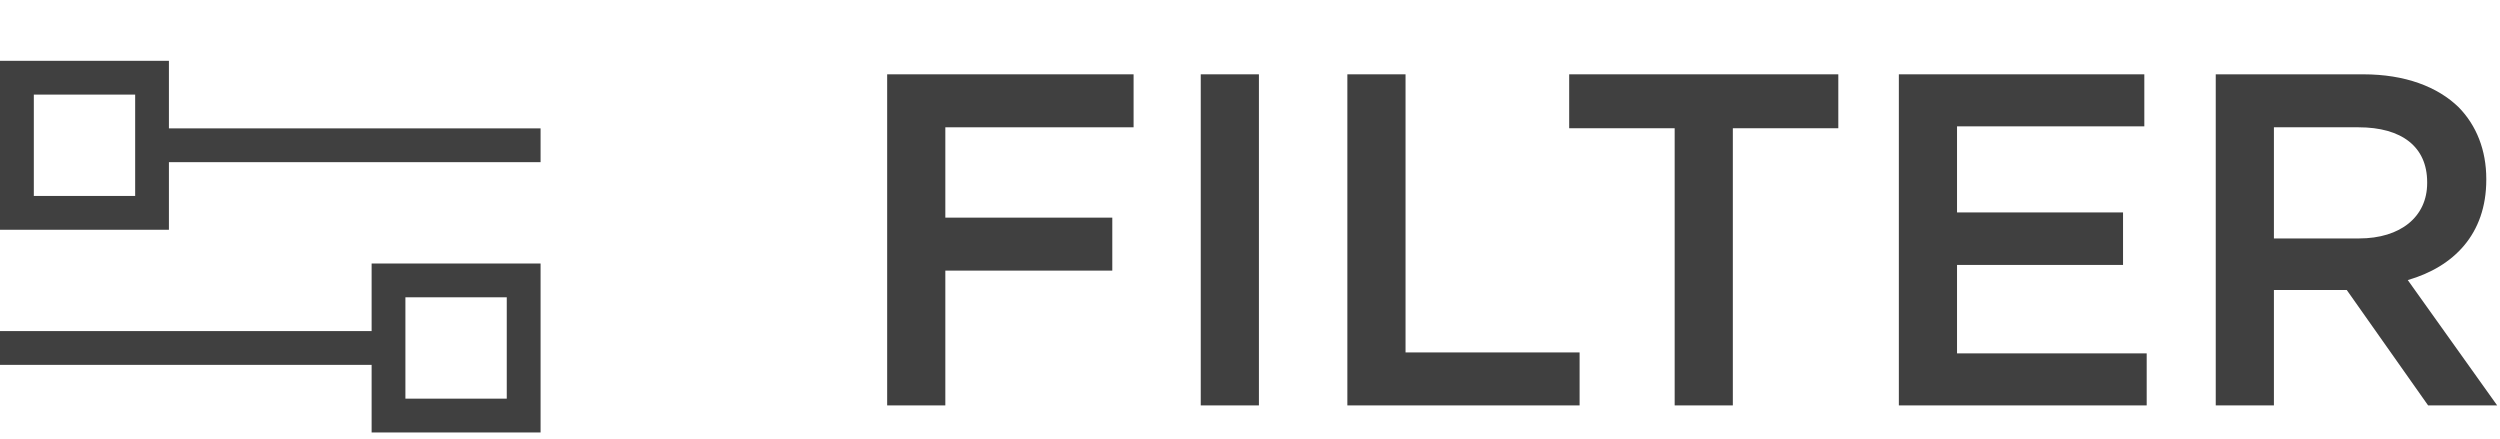
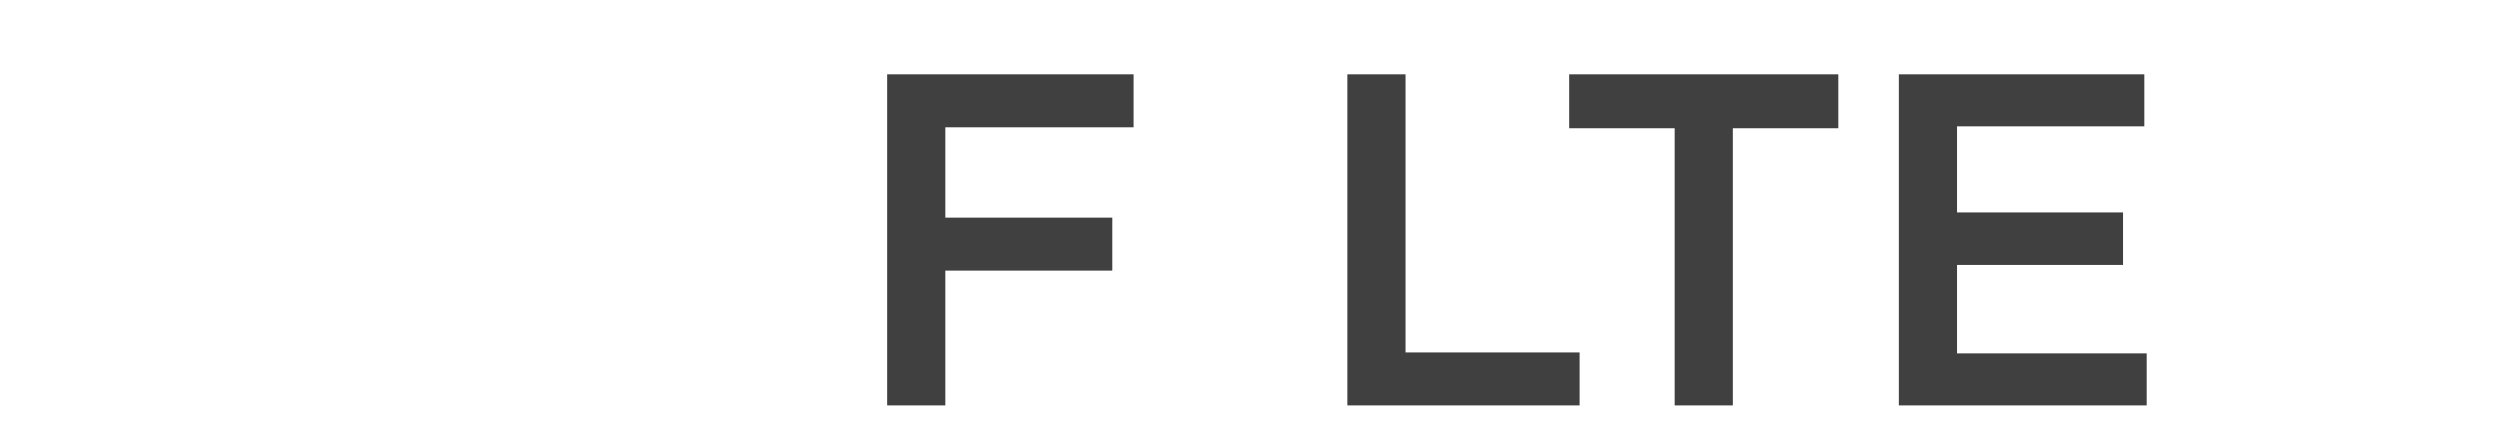
<svg xmlns="http://www.w3.org/2000/svg" width="74px" height="13px" viewBox="0 0 74 13" version="1.1">
  <title>Filter Icon</title>
  <g id="Filter-Icon" stroke="none" stroke-width="1" fill="none" fill-rule="evenodd">
    <g id="Group-2" transform="translate(0, 1.8)" fill="#404040">
      <g id="FILTER" transform="translate(26.26, 0.4)" fill-rule="nonzero">
        <polygon id="Path" points="0 9.8 1.722 9.8 1.722 5.81 6.664 5.81 6.664 4.242 1.722 4.242 1.722 1.568 7.294 1.568 7.294 0 0 0" />
-         <polygon id="Path" points="9.282 9.8 11.004 9.8 11.004 0 9.282 0" />
        <polygon id="Path" points="13.622 9.8 20.496 9.8 20.496 8.232 15.344 8.232 15.344 0 13.622 0" />
        <polygon id="Path" points="23.31 9.8 25.032 9.8 25.032 1.596 28.154 1.596 28.154 0 20.188 0 20.188 1.596 23.31 1.596" />
        <polygon id="Path" points="29.946 9.8 37.282 9.8 37.282 8.26 31.668 8.26 31.668 5.642 36.582 5.642 36.582 4.088 31.668 4.088 31.668 1.54 37.212 1.54 37.212 0 29.946 0" />
-         <path d="M39.326,9.8 L41.048,9.8 L41.048,6.384 L43.204,6.384 L45.612,9.8 L47.656,9.8 L45.01,6.09 C46.368,5.698 47.334,4.732 47.334,3.122 L47.334,3.094 C47.334,2.24 47.04,1.512 46.522,0.98 C45.892,0.364 44.926,0 43.694,0 L39.326,0 L39.326,9.8 Z M41.048,4.858 L41.048,1.568 L43.554,1.568 C44.828,1.568 45.584,2.142 45.584,3.192 L45.584,3.22 C45.584,4.214 44.8,4.858 43.568,4.858 L41.048,4.858 Z" id="Shape" />
      </g>
-       <path d="M0,0 L0,5.001 L5,5.001 L5,3 L16.001,3 L16.001,2 L5,2 L5,0 L0,0 Z M1.001,4 L4.001,4 L4.001,1 L1.001,1 L1.001,4 Z M11,6 L11,8 L0,8 L0,9 L11,9 L11,11.001 L16.001,11.001 L16.001,6 L11,6 Z M12,10 L15,10 L15,7 L12,7 L12,10 Z" id="Fill-1" />
    </g>
  </g>
</svg>